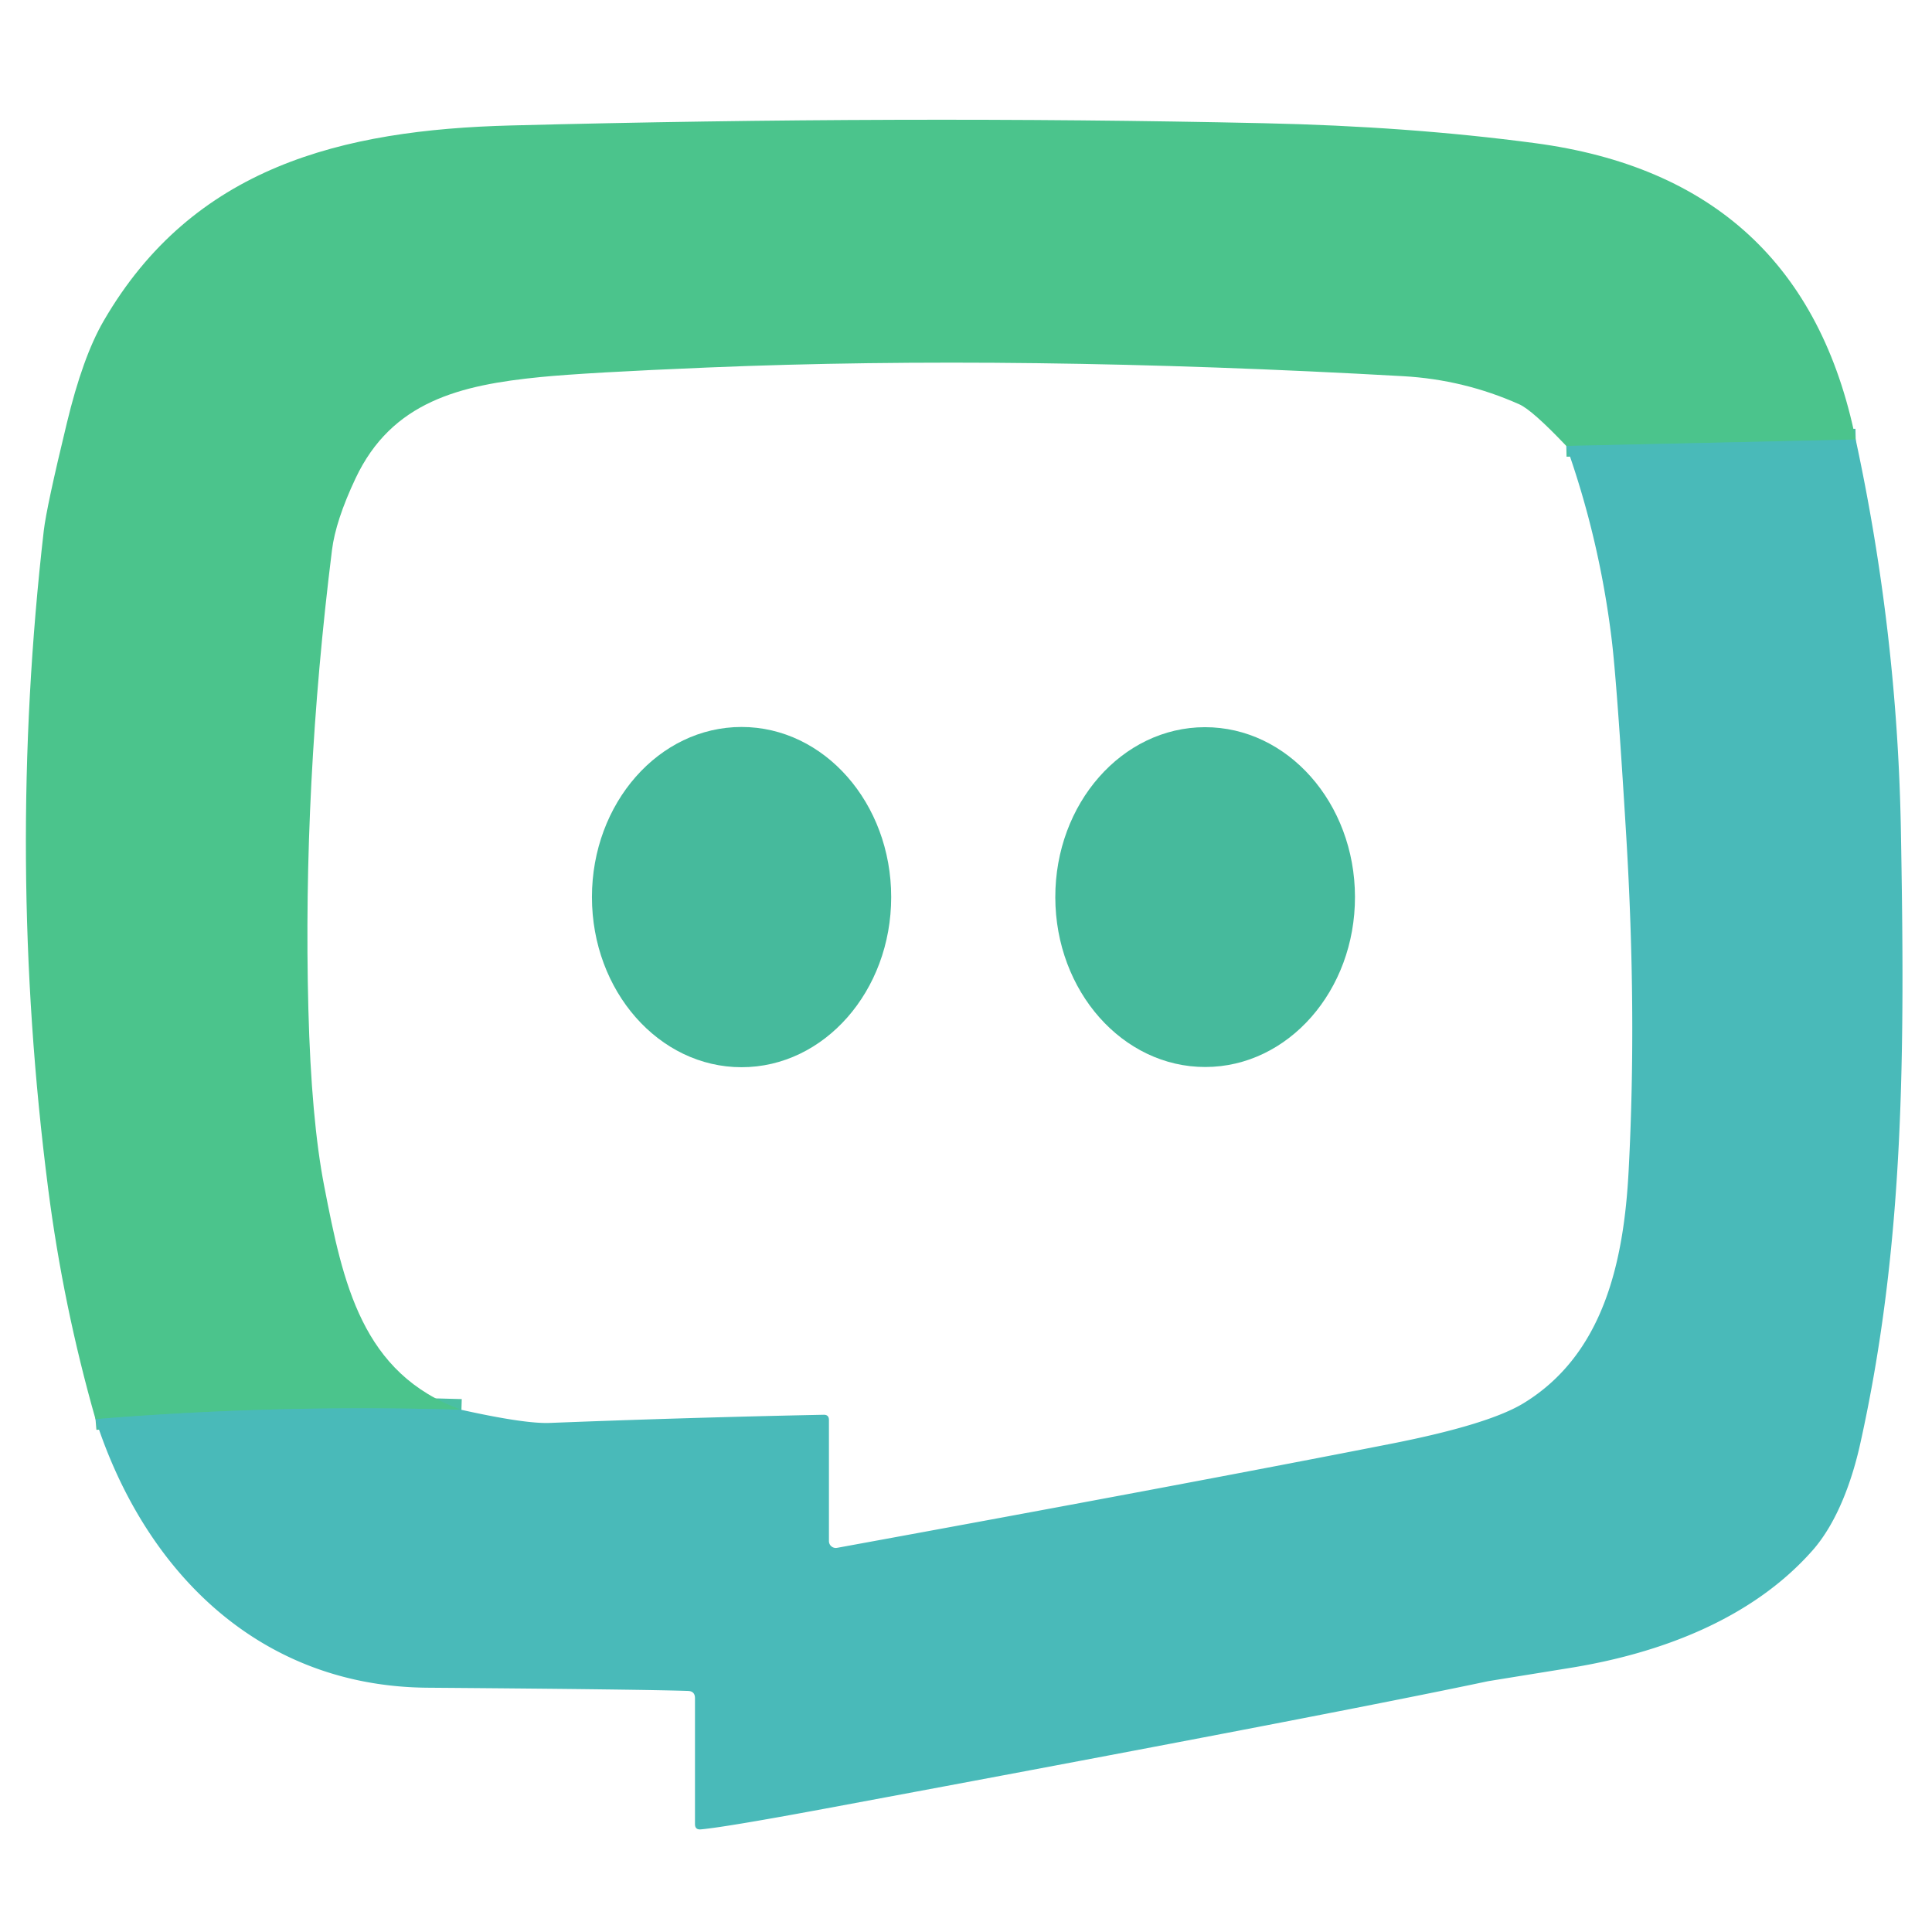
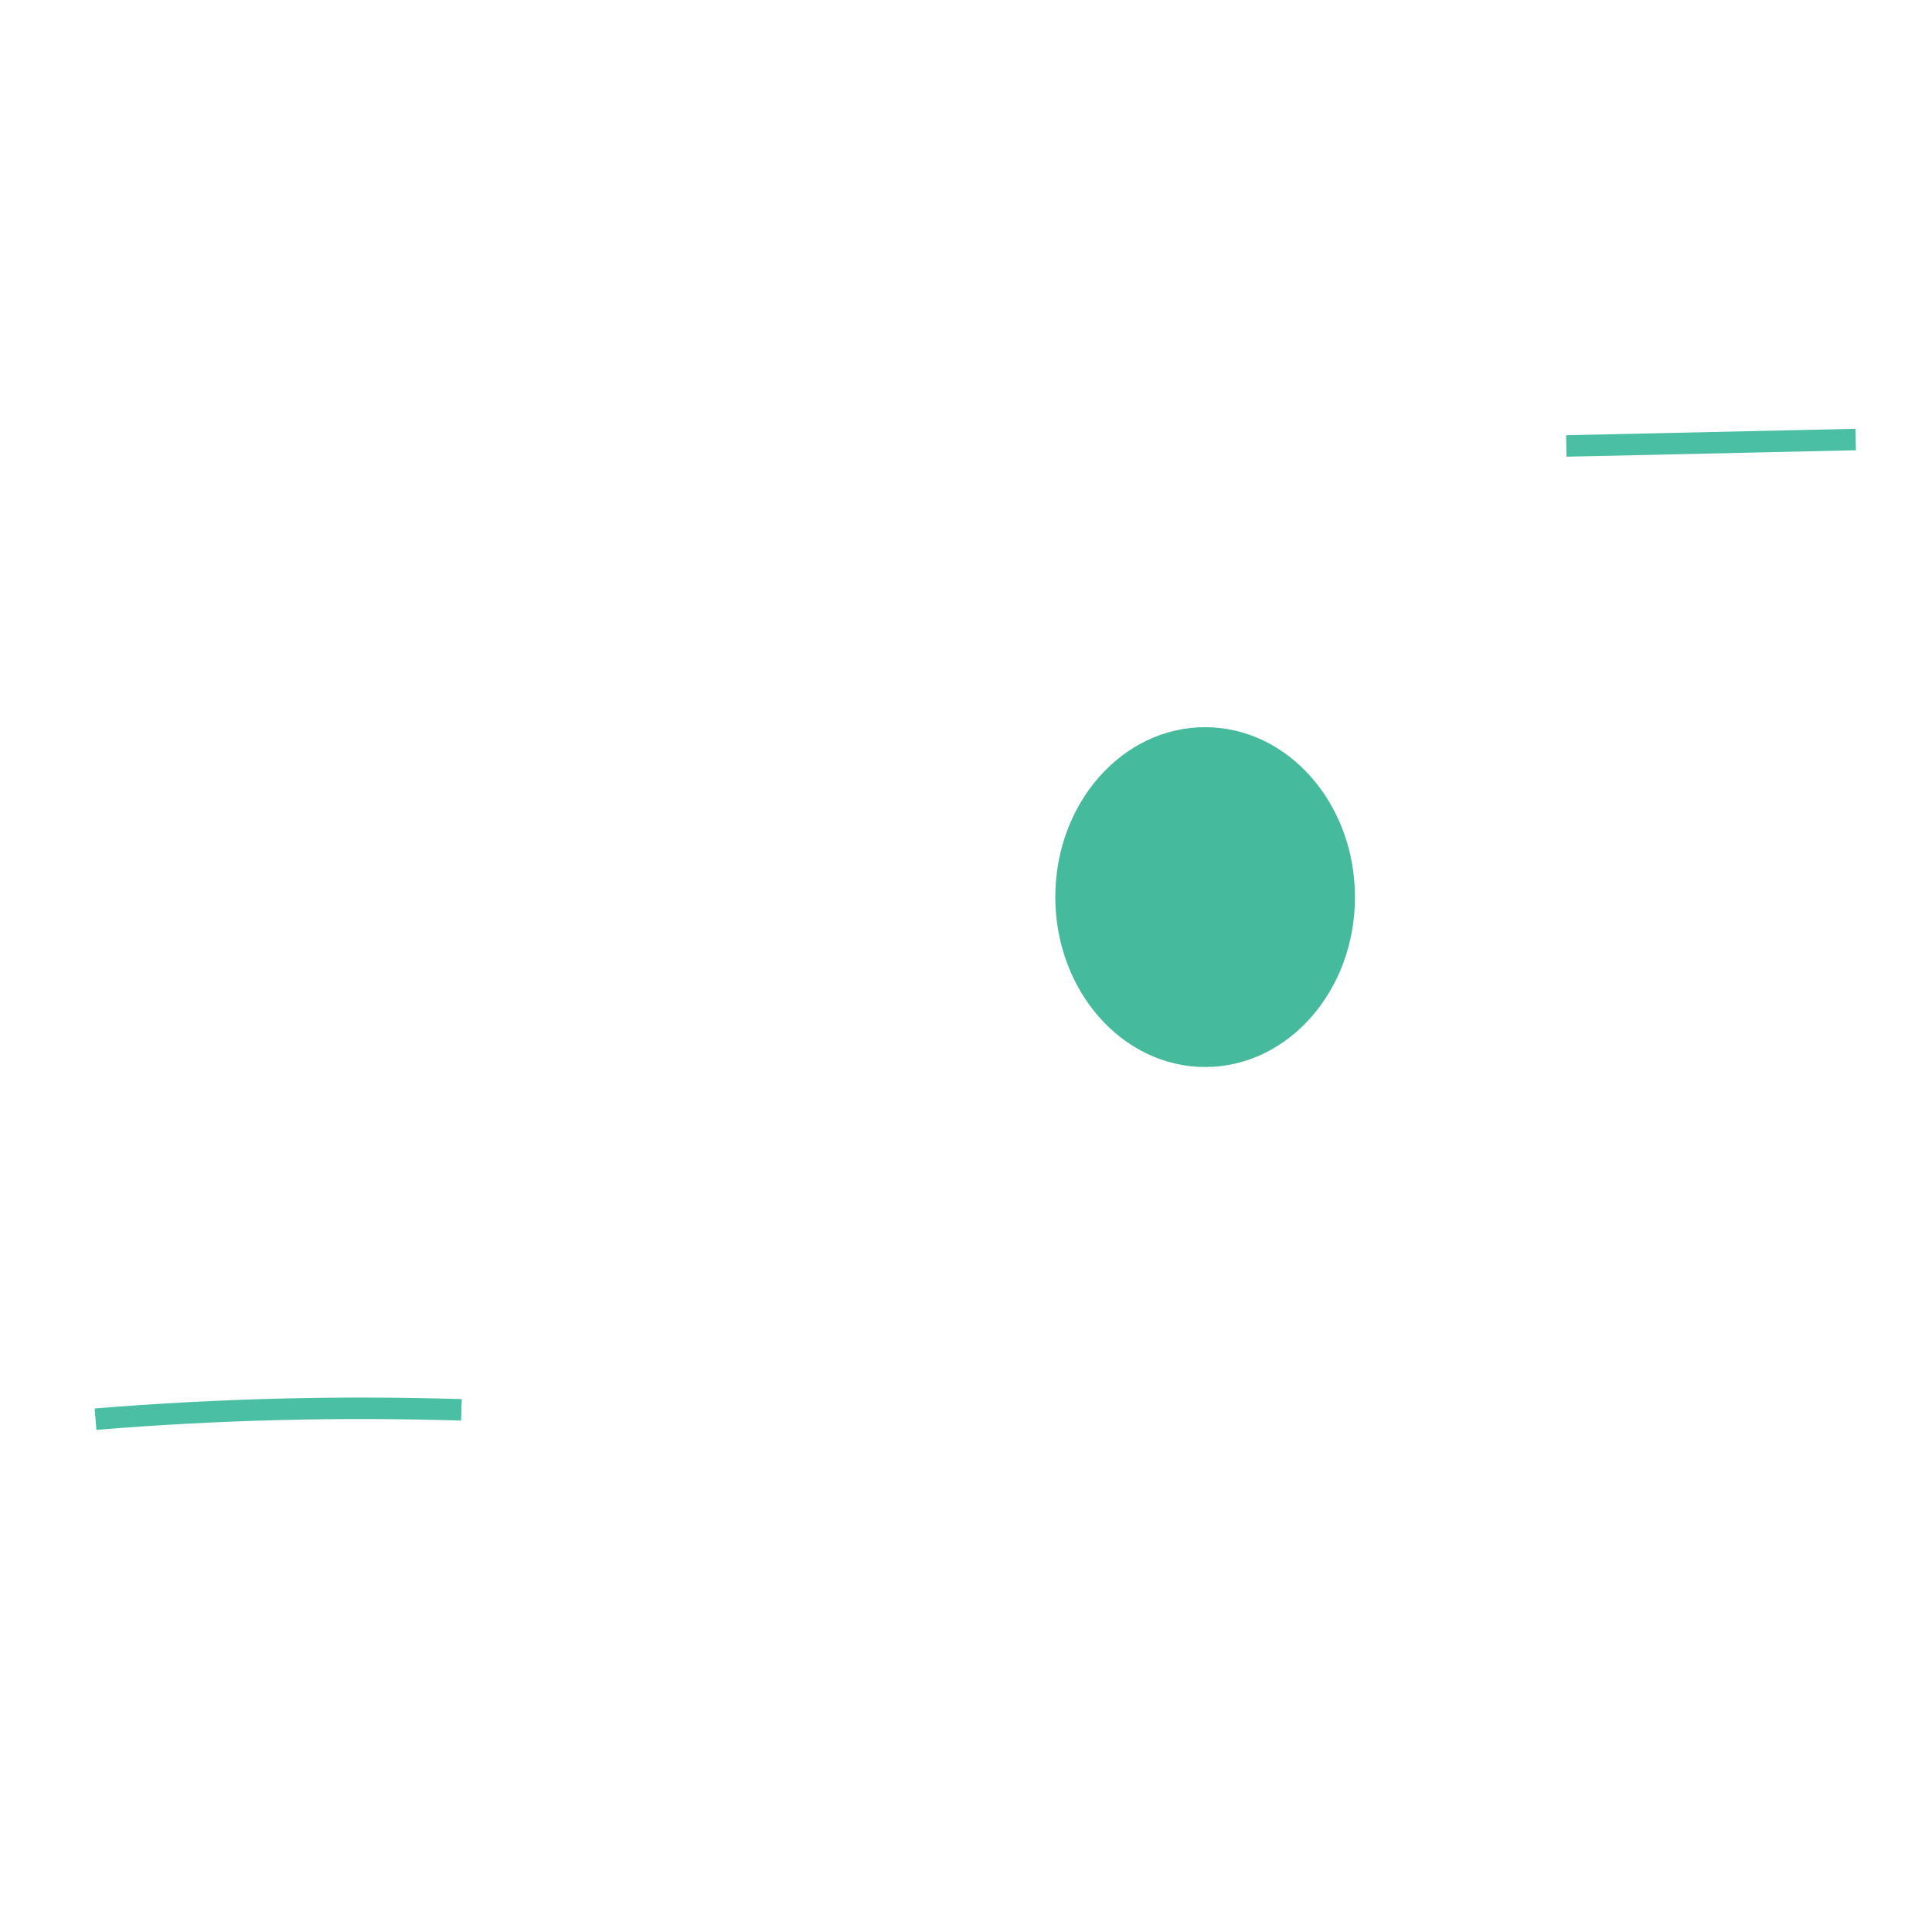
<svg xmlns="http://www.w3.org/2000/svg" version="1.1" viewBox="0.00 0.00 180.00 180.00">
  <g stroke-width="2.00" fill="none" stroke-linecap="butt">
    <path stroke="#4abfa3" vector-effect="non-scaling-stroke" d="   M 172.89 40.95   L 145.93 41.55" />
    <path stroke="#4abfa3" vector-effect="non-scaling-stroke" d="   M 42.99 131.35   Q 25.89 130.83 8.90 132.22" />
  </g>
-   <path fill="#4bc48c" d="   M 172.89 40.95   L 145.93 41.55   Q 142.75 38.20 141.55 37.67   Q 136.40 35.37 130.75 35.05   Q 94.96 33.03 65.93 34.24   Q 54.62 34.71 50.35 35.13   C 42.87 35.87 36.50 37.40 33.12 44.58   Q 31.27 48.51 30.93 51.25   Q 28.19 73.21 28.73 94.01   Q 29.00 104.33 30.21 110.53   C 31.96 119.54 33.70 128.00 42.99 131.35   Q 25.89 130.83 8.90 132.22   Q 5.89 121.67 4.49 110.77   Q 0.55 80.12 4.08 49.43   Q 4.34 47.21 6.22 39.45   Q 7.71 33.25 9.65 29.91   C 17.98 15.53 31.85 12.10 47.58 11.69   Q 84.07 10.74 117.75 11.48   Q 131.24 11.77 142.97 13.33   Q 167.95 16.63 172.89 40.95   Z" />
-   <path fill="#49bab9" d="   M 172.89 40.95   Q 176.76 58.88 177.10 77.25   C 177.47 97.86 177.47 115.81 173.31 134.53   C 172.59 137.77 171.22 141.79 168.86 144.46   C 163.22 150.84 154.70 154.04 146.26 155.40   Q 138.71 156.62 138.61 156.64   Q 124.07 159.72 76.80 168.52   Q 67.54 170.24 65.28 170.44   Q 64.75 170.48 64.75 169.95   L 64.75 158.22   Q 64.75 157.56 64.09 157.54   Q 59.48 157.39 39.81 157.24   C 24.20 157.11 13.51 146.49 8.90 132.22   Q 25.89 130.83 42.99 131.35   Q 48.94 132.67 51.25 132.57   Q 64.02 132.07 76.74 131.81   Q 77.23 131.80 77.23 132.30   L 77.23 143.58   A 0.64 0.64 0.0 0 0 77.98 144.21   Q 110.85 138.20 129.56 134.52   Q 138.71 132.72 141.97 130.72   C 149.38 126.18 151.30 117.59 151.74 109.00   Q 152.51 94.36 151.51 77.84   Q 150.64 63.48 150.15 59.52   Q 149.01 50.20 145.93 41.55   L 172.89 40.95   Z" />
-   <ellipse fill="#46ba9c" cx="0.00" cy="0.00" transform="translate(69.09,83.58) rotate(90.0)" rx="15.85" ry="13.94" />
  <ellipse fill="#46ba9c" cx="0.00" cy="0.00" transform="translate(112.28,83.58) rotate(89.9)" rx="15.83" ry="13.96" />
</svg>